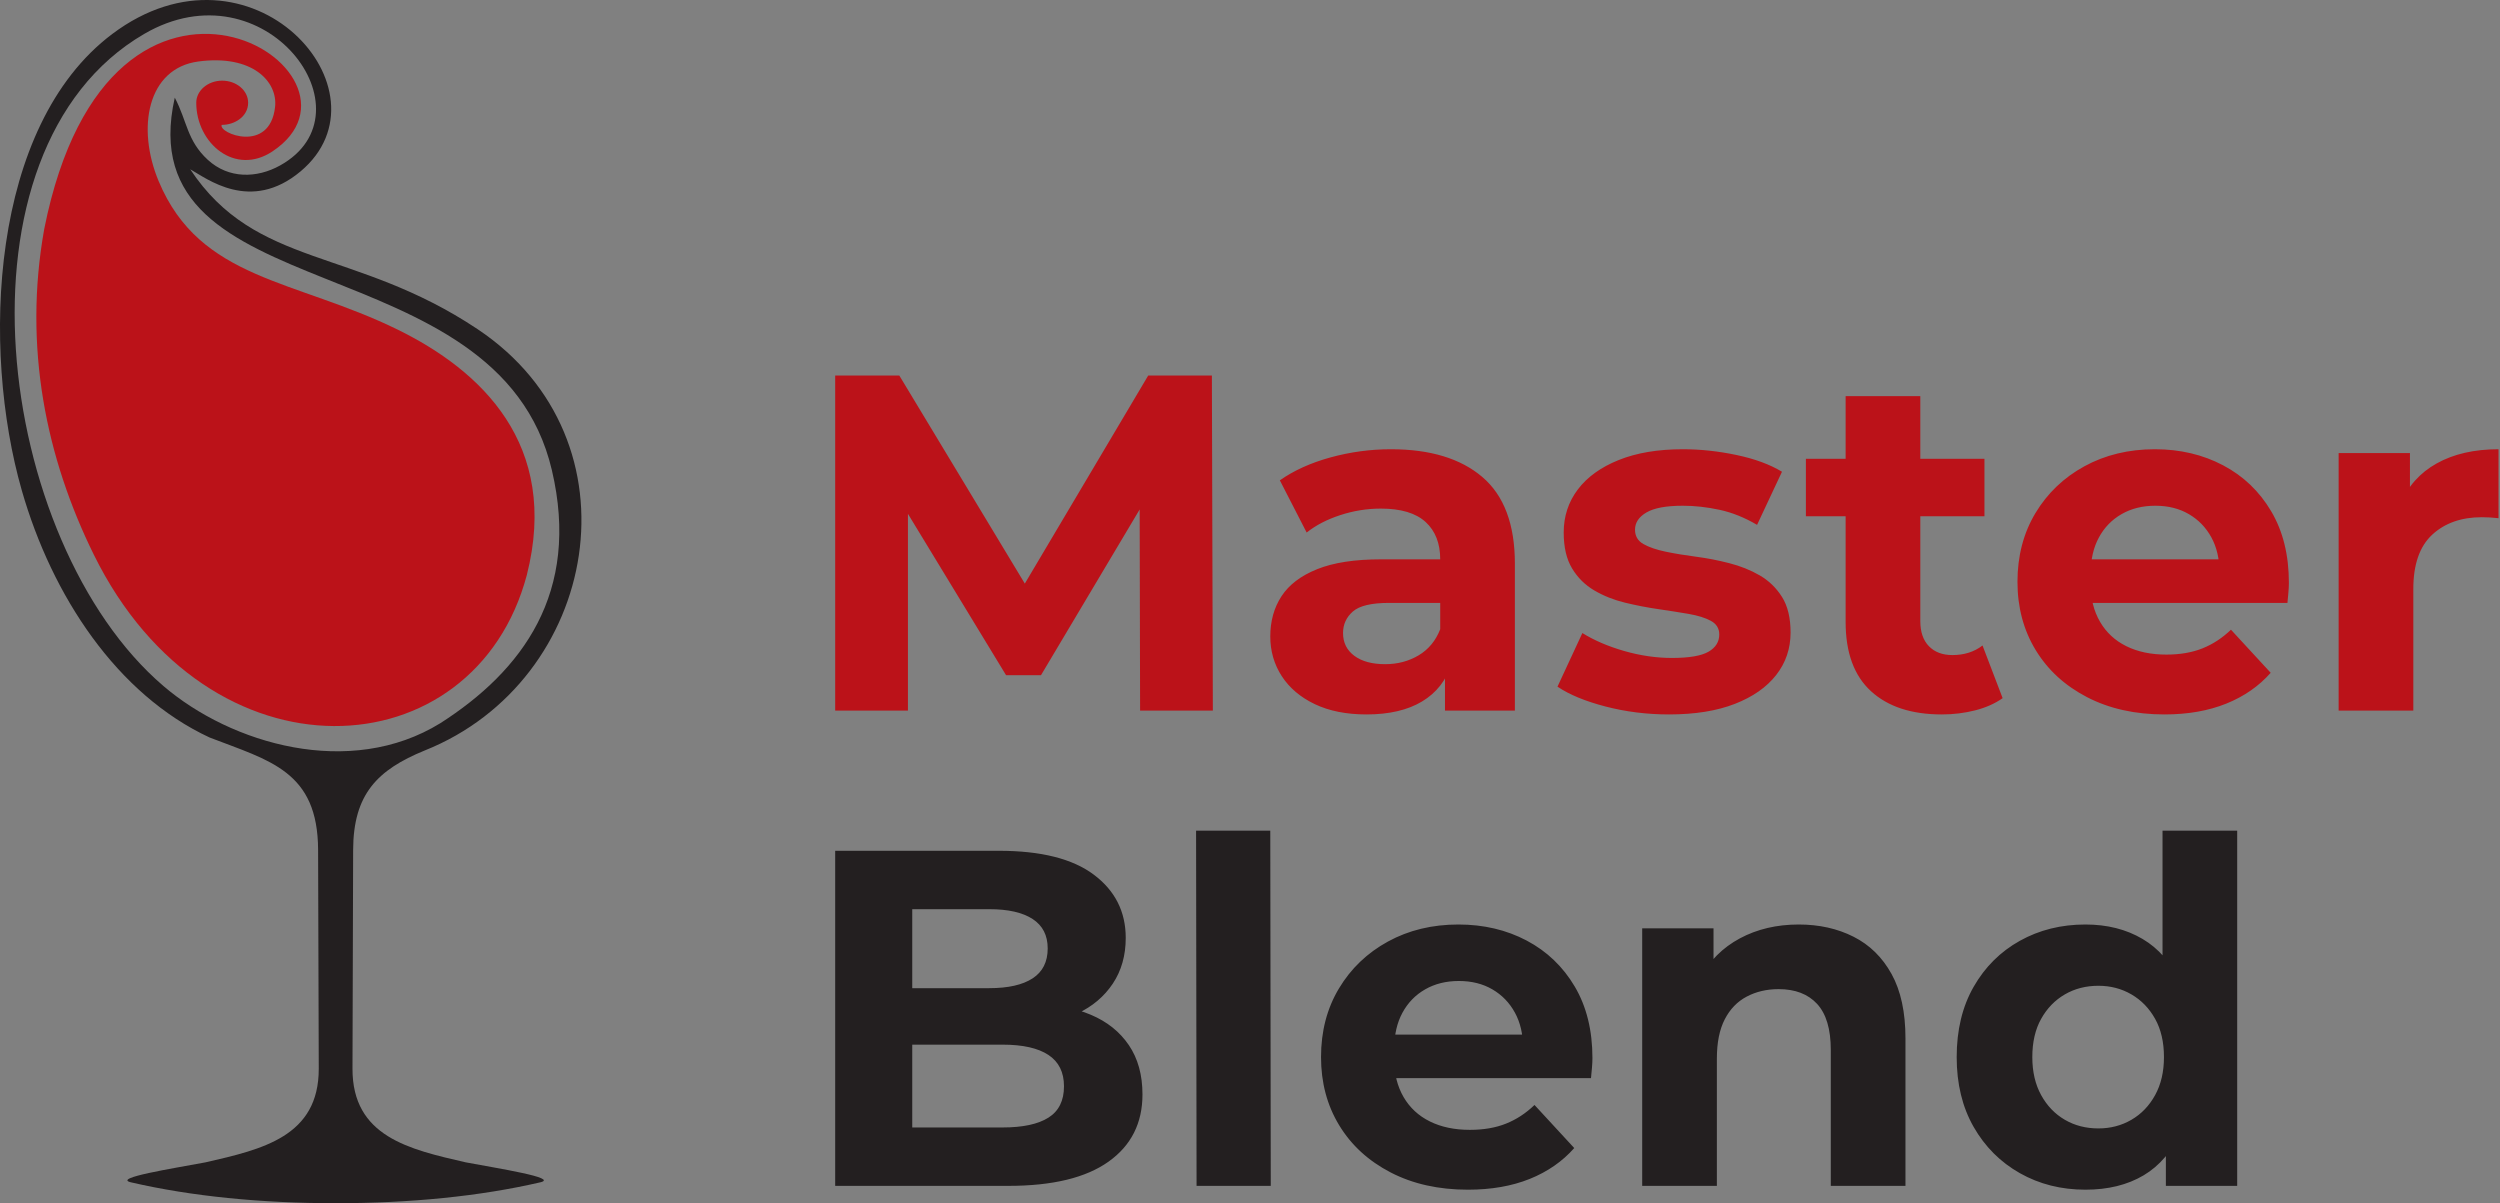
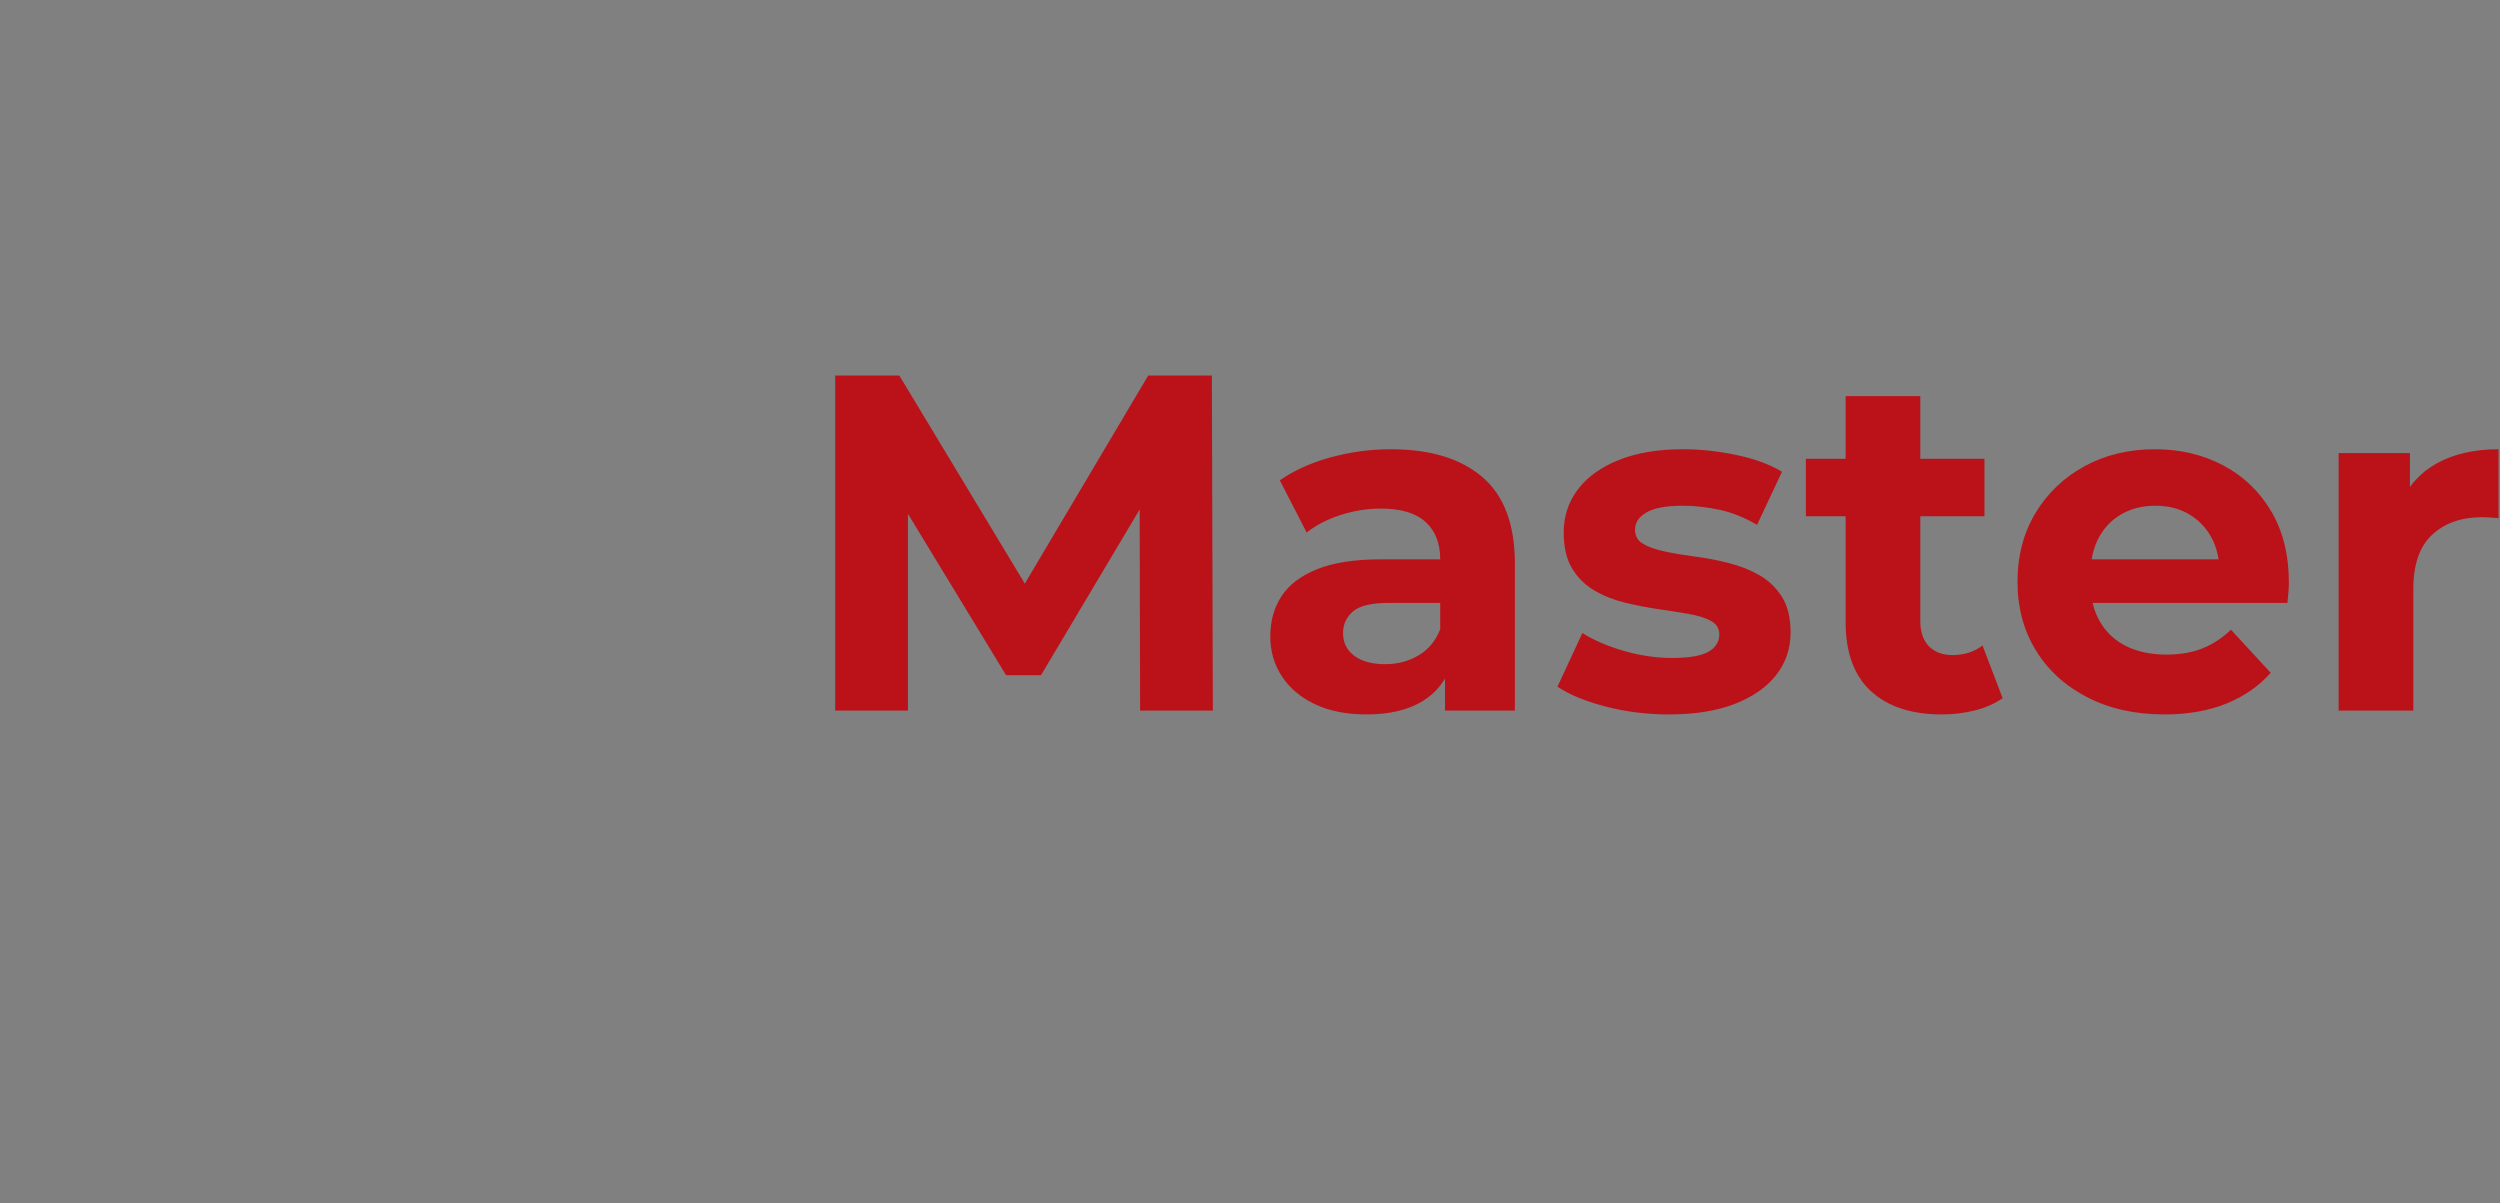
<svg xmlns="http://www.w3.org/2000/svg" width="187" height="90" viewBox="0 0 187 90" fill="none">
  <rect x="0" y="0" width="187" height="90" fill="#808080" stroke="none" />
-   <path fill-rule="evenodd" clip-rule="evenodd" d="M34.52 40.672C35.337 35.89 33.378 35.476 33.672 33.597L33.936 32.984C34.894 35.745 36.117 37.56 35.188 41.306C31.954 54.355 13.738 53.615 8.434 34.795C7.051 29.89 6.758 23.71 7.557 18.586L8.391 16.711C11.629 22.2 14.276 23.515 20.291 25.741C22.734 26.645 25.398 27.581 27.762 28.735C29.056 29.366 30.224 29.869 31.197 30.556C34.327 32.767 33.445 32.672 33.086 33.569C30.181 29.668 24.846 28.231 19.946 26.434C9.585 22.634 10.785 20.012 8.321 18.594C7.019 23.428 7.986 31.271 9.534 35.822C15.62 53.701 32.495 52.537 34.52 40.672ZM8.3 11.457L5.964 18.023C2.136 41.868 18.593 58.507 32.05 49.349C37.017 45.969 42.079 33.843 28.595 27.222C20.323 23.16 11.433 23.55 8.3 11.457Z" fill="white" />
-   <path fill-rule="evenodd" clip-rule="evenodd" d="M20.38 11.325C29.198 5.462 8.257 -7.766 3.308 17.135C1.726 25.967 3.455 34.261 7.019 41.493C15.614 58.928 35.494 57.725 39.405 43.018C41.894 33.211 35.945 27.7 29.756 24.66C22.053 20.878 14.969 20.969 11.867 13.551C10.201 9.567 11.021 5.107 14.84 4.599C18.872 4.061 20.785 6.099 20.576 7.996C20.187 11.529 16.297 9.955 16.584 9.341C17.536 9.351 18.561 8.726 18.561 7.687C18.561 6.774 17.692 6.033 16.62 6.033C15.549 6.033 14.68 6.774 14.68 7.687C14.68 10.717 17.58 13.187 20.38 11.325Z" fill="#BB1219" />
-   <path fill-rule="evenodd" clip-rule="evenodd" d="M13.073 7.305C9.449 23.415 37.239 17.97 41.28 35.167C43.439 44.349 39.047 50.184 32.944 54.091C26.183 58.266 17.294 55.654 12.221 51.311C-0.377 40.526 -4.127 11.216 10.786 2.537C19.831 -2.728 28.061 8.437 20.943 12.381C19.203 13.344 17.102 13.386 15.541 11.952C13.98 10.519 13.995 9.044 13.073 7.305ZM25.104 90C19.539 90 14.314 89.486 9.796 88.438C8.377 88.109 12.964 87.397 15.379 86.942C19.604 85.972 23.858 85.021 23.843 79.93L23.794 63.581C23.777 57.677 20.183 56.904 15.68 55.166C8.743 51.941 3.89 44.565 1.632 36.688C-1.413 26.067 -0.748 9.418 8.393 2.545C18.781 -5.266 29.604 6.846 22.484 12.818C18.743 15.955 15.442 13.336 14.227 12.66C19.14 20.08 26.512 18.483 35.71 24.612C48.16 32.908 44.809 50.927 31.77 56.135C28.241 57.579 26.427 59.391 26.415 63.581L26.366 79.93C26.351 85.02 30.605 85.972 34.831 86.942C37.245 87.397 41.832 88.109 40.413 88.438C35.895 89.486 30.67 90 25.104 90Z" fill="#231F20" />
  <path d="M62.472 53.153V28.09H67.269L77.938 45.777H75.397L85.886 28.09H90.649L90.721 53.153H85.279L85.243 36.432H86.245L77.867 50.503H75.253L66.696 36.432H67.914V53.153H62.472ZM108.085 53.153V49.393L107.728 48.569V41.838C107.728 40.645 107.364 39.713 106.636 39.046C105.908 38.378 104.791 38.043 103.288 38.043C102.262 38.043 101.253 38.204 100.263 38.527C99.272 38.849 98.43 39.284 97.738 39.833L95.733 35.93C96.783 35.191 98.049 34.618 99.529 34.212C101.009 33.807 102.512 33.603 104.039 33.603C106.976 33.603 109.256 34.296 110.879 35.68C112.502 37.064 113.313 39.225 113.313 42.161V53.153H108.085ZM102.214 53.44C100.71 53.44 99.421 53.182 98.347 52.67C97.272 52.156 96.449 51.458 95.876 50.575C95.304 49.692 95.017 48.701 95.017 47.603C95.017 46.458 95.298 45.455 95.858 44.595C96.419 43.736 97.309 43.062 98.526 42.573C99.743 42.084 101.331 41.838 103.288 41.838H108.408V45.097H103.897C102.585 45.097 101.683 45.312 101.193 45.741C100.704 46.171 100.459 46.708 100.459 47.352C100.459 48.068 100.74 48.635 101.301 49.053C101.862 49.471 102.632 49.68 103.611 49.68C104.541 49.68 105.376 49.459 106.117 49.017C106.856 48.576 107.393 47.925 107.728 47.066L108.587 49.645C108.181 50.885 107.442 51.828 106.367 52.472C105.293 53.116 103.908 53.44 102.214 53.44ZM124.842 53.44C123.194 53.44 121.613 53.243 120.098 52.848C118.583 52.455 117.383 51.959 116.5 51.362L118.361 47.352C119.244 47.901 120.289 48.349 121.494 48.696C122.699 49.041 123.887 49.215 125.056 49.215C126.345 49.215 127.258 49.059 127.796 48.749C128.333 48.438 128.601 48.009 128.601 47.459C128.601 47.007 128.392 46.666 127.974 46.44C127.556 46.213 127.002 46.04 126.309 45.92C125.617 45.801 124.86 45.682 124.036 45.562C123.212 45.443 122.383 45.282 121.548 45.079C120.712 44.876 119.949 44.572 119.256 44.166C118.564 43.76 118.009 43.211 117.592 42.519C117.174 41.827 116.965 40.931 116.965 39.833C116.965 38.616 117.318 37.542 118.022 36.611C118.725 35.68 119.746 34.947 121.082 34.409C122.418 33.872 124.017 33.603 125.879 33.603C127.193 33.603 128.53 33.747 129.89 34.034C131.251 34.32 132.384 34.738 133.292 35.286L131.429 39.26C130.499 38.712 129.562 38.336 128.619 38.133C127.676 37.93 126.762 37.829 125.879 37.829C124.638 37.829 123.731 37.996 123.158 38.33C122.585 38.664 122.299 39.094 122.299 39.618C122.299 40.096 122.507 40.455 122.926 40.693C123.343 40.931 123.899 41.122 124.591 41.266C125.283 41.409 126.04 41.535 126.864 41.642C127.688 41.75 128.517 41.91 129.353 42.126C130.188 42.34 130.946 42.644 131.626 43.038C132.306 43.431 132.862 43.968 133.292 44.649C133.721 45.329 133.935 46.219 133.935 47.316C133.935 48.51 133.578 49.567 132.862 50.486C132.146 51.404 131.113 52.126 129.765 52.651C128.416 53.177 126.775 53.44 124.842 53.44ZM145.25 53.44C142.983 53.44 141.215 52.861 139.951 51.702C138.686 50.545 138.053 48.82 138.053 46.529V29.63H143.639V46.458C143.639 47.268 143.853 47.896 144.283 48.337C144.713 48.779 145.297 48.999 146.037 48.999C146.92 48.999 147.673 48.761 148.293 48.283L149.797 52.222C149.224 52.628 148.538 52.932 147.738 53.136C146.939 53.338 146.109 53.44 145.25 53.44ZM135.081 38.616V34.32H148.437V38.616H135.081ZM161.899 53.44C159.704 53.44 157.775 53.009 156.116 52.15C154.457 51.291 153.174 50.115 152.267 48.623C151.36 47.132 150.907 45.431 150.907 43.522C150.907 41.589 151.355 39.875 152.249 38.383C153.144 36.892 154.368 35.722 155.919 34.875C157.47 34.028 159.226 33.603 161.183 33.603C163.069 33.603 164.77 34.004 166.285 34.804C167.8 35.602 169 36.748 169.883 38.24C170.767 39.731 171.208 41.516 171.208 43.593C171.208 43.807 171.196 44.053 171.172 44.327C171.148 44.602 171.124 44.858 171.101 45.097H155.454V41.838H168.164L166.016 42.806C166.016 41.803 165.813 40.931 165.408 40.191C165.002 39.451 164.441 38.873 163.725 38.456C163.009 38.037 162.173 37.829 161.219 37.829C160.264 37.829 159.423 38.037 158.694 38.456C157.966 38.873 157.399 39.458 156.994 40.209C156.587 40.961 156.385 41.85 156.385 42.877V43.736C156.385 44.786 156.617 45.711 157.083 46.511C157.548 47.31 158.205 47.919 159.053 48.337C159.9 48.754 160.896 48.964 162.042 48.964C163.069 48.964 163.97 48.808 164.745 48.498C165.521 48.188 166.231 47.722 166.876 47.102L169.848 50.325C168.964 51.326 167.854 52.097 166.518 52.634C165.181 53.171 163.642 53.44 161.899 53.44ZM174.93 53.153V33.89H180.264V39.332L179.515 37.757C180.088 36.396 181.006 35.364 182.272 34.66C183.535 33.956 185.075 33.603 186.889 33.603V38.76C186.651 38.736 186.436 38.718 186.245 38.706C186.054 38.694 185.851 38.688 185.638 38.688C184.108 38.688 182.873 39.124 181.93 39.994C180.988 40.866 180.516 42.22 180.516 44.058V53.153H174.93Z" fill="#BB1219" />
-   <path d="M62.472 88.703V63.639H74.717C77.867 63.639 80.237 64.236 81.823 65.43C83.411 66.623 84.205 68.198 84.205 70.156C84.205 71.468 83.882 72.608 83.238 73.575C82.593 74.542 81.709 75.287 80.588 75.812C79.467 76.337 78.177 76.6 76.721 76.6L77.402 75.132C78.977 75.132 80.374 75.388 81.59 75.903C82.808 76.415 83.757 77.173 84.438 78.176C85.118 79.178 85.457 80.407 85.457 81.865C85.457 84.012 84.611 85.689 82.915 86.894C81.221 88.099 78.725 88.703 75.432 88.703H62.472ZM68.236 84.334H75.002C76.507 84.334 77.646 84.089 78.422 83.6C79.198 83.111 79.586 82.329 79.586 81.255C79.586 80.204 79.198 79.423 78.422 78.909C77.646 78.397 76.507 78.14 75.002 78.14H67.806V73.915H74C75.409 73.915 76.489 73.671 77.241 73.181C77.992 72.692 78.368 71.946 78.368 70.943C78.368 69.964 77.992 69.231 77.241 68.742C76.489 68.252 75.409 68.007 74 68.007H68.236V84.334ZM89.503 88.703L89.467 62.135H95.017L95.053 88.703H89.503ZM109.804 88.989C107.608 88.989 105.681 88.559 104.022 87.699C102.363 86.84 101.08 85.666 100.173 84.173C99.266 82.682 98.813 80.98 98.813 79.07C98.813 77.137 99.26 75.424 100.155 73.934C101.051 72.441 102.274 71.271 103.825 70.424C105.376 69.577 107.132 69.153 109.088 69.153C110.975 69.153 112.675 69.553 114.191 70.352C115.706 71.152 116.906 72.298 117.789 73.79C118.672 75.281 119.114 77.066 119.114 79.142C119.114 79.357 119.102 79.601 119.078 79.877C119.055 80.151 119.031 80.407 119.006 80.646H103.36V77.388H116.07L113.922 78.355C113.922 77.352 113.719 76.481 113.313 75.741C112.908 75.001 112.346 74.422 111.63 74.005C110.914 73.587 110.079 73.378 109.124 73.378C108.169 73.378 107.328 73.587 106.6 74.005C105.872 74.422 105.305 75.007 104.899 75.759C104.493 76.511 104.291 77.4 104.291 78.427V79.285C104.291 80.336 104.523 81.261 104.988 82.061C105.454 82.859 106.111 83.468 106.959 83.886C107.805 84.305 108.802 84.513 109.948 84.513C110.975 84.513 111.875 84.358 112.651 84.047C113.427 83.737 114.137 83.272 114.781 82.652L117.753 85.874C116.869 86.876 115.76 87.645 114.424 88.183C113.086 88.72 111.548 88.989 109.804 88.989ZM134.544 69.153C136.072 69.153 137.439 69.457 138.644 70.067C139.85 70.675 140.799 71.606 141.491 72.859C142.183 74.112 142.529 75.717 142.529 77.674V88.703H136.943V78.534C136.943 76.983 136.603 75.837 135.923 75.096C135.243 74.357 134.281 73.987 133.041 73.987C132.157 73.987 131.364 74.172 130.66 74.542C129.956 74.911 129.407 75.479 129.013 76.242C128.619 77.006 128.422 77.985 128.422 79.178V88.703H122.836V69.44H128.171V74.775L127.169 73.163C127.861 71.874 128.852 70.883 130.141 70.191C131.429 69.499 132.898 69.153 134.544 69.153ZM155.991 88.989C154.178 88.989 152.543 88.577 151.087 87.753C149.63 86.93 148.479 85.779 147.631 84.298C146.784 82.818 146.36 81.076 146.36 79.07C146.36 77.042 146.784 75.287 147.631 73.808C148.479 72.328 149.63 71.182 151.087 70.371C152.543 69.559 154.178 69.153 155.991 69.153C157.615 69.153 159.035 69.511 160.252 70.227C161.47 70.943 162.413 72.029 163.081 73.485C163.749 74.942 164.083 76.803 164.083 79.07C164.083 81.315 163.761 83.17 163.117 84.639C162.473 86.107 161.547 87.198 160.342 87.915C159.136 88.631 157.687 88.989 155.991 88.989ZM156.959 84.406C157.866 84.406 158.689 84.191 159.429 83.761C160.169 83.331 160.76 82.718 161.201 81.918C161.643 81.118 161.864 80.169 161.864 79.07C161.864 77.949 161.643 76.994 161.201 76.206C160.76 75.418 160.169 74.81 159.429 74.38C158.689 73.951 157.866 73.736 156.959 73.736C156.027 73.736 155.192 73.951 154.452 74.38C153.712 74.81 153.121 75.418 152.68 76.206C152.238 76.994 152.017 77.949 152.017 79.07C152.017 80.169 152.238 81.118 152.68 81.918C153.121 82.718 153.712 83.331 154.452 83.761C155.192 84.191 156.027 84.406 156.959 84.406ZM162.007 88.703V84.764L162.114 79.035L161.757 73.342V62.135H167.342V88.703H162.007Z" fill="#231F20" />
</svg>